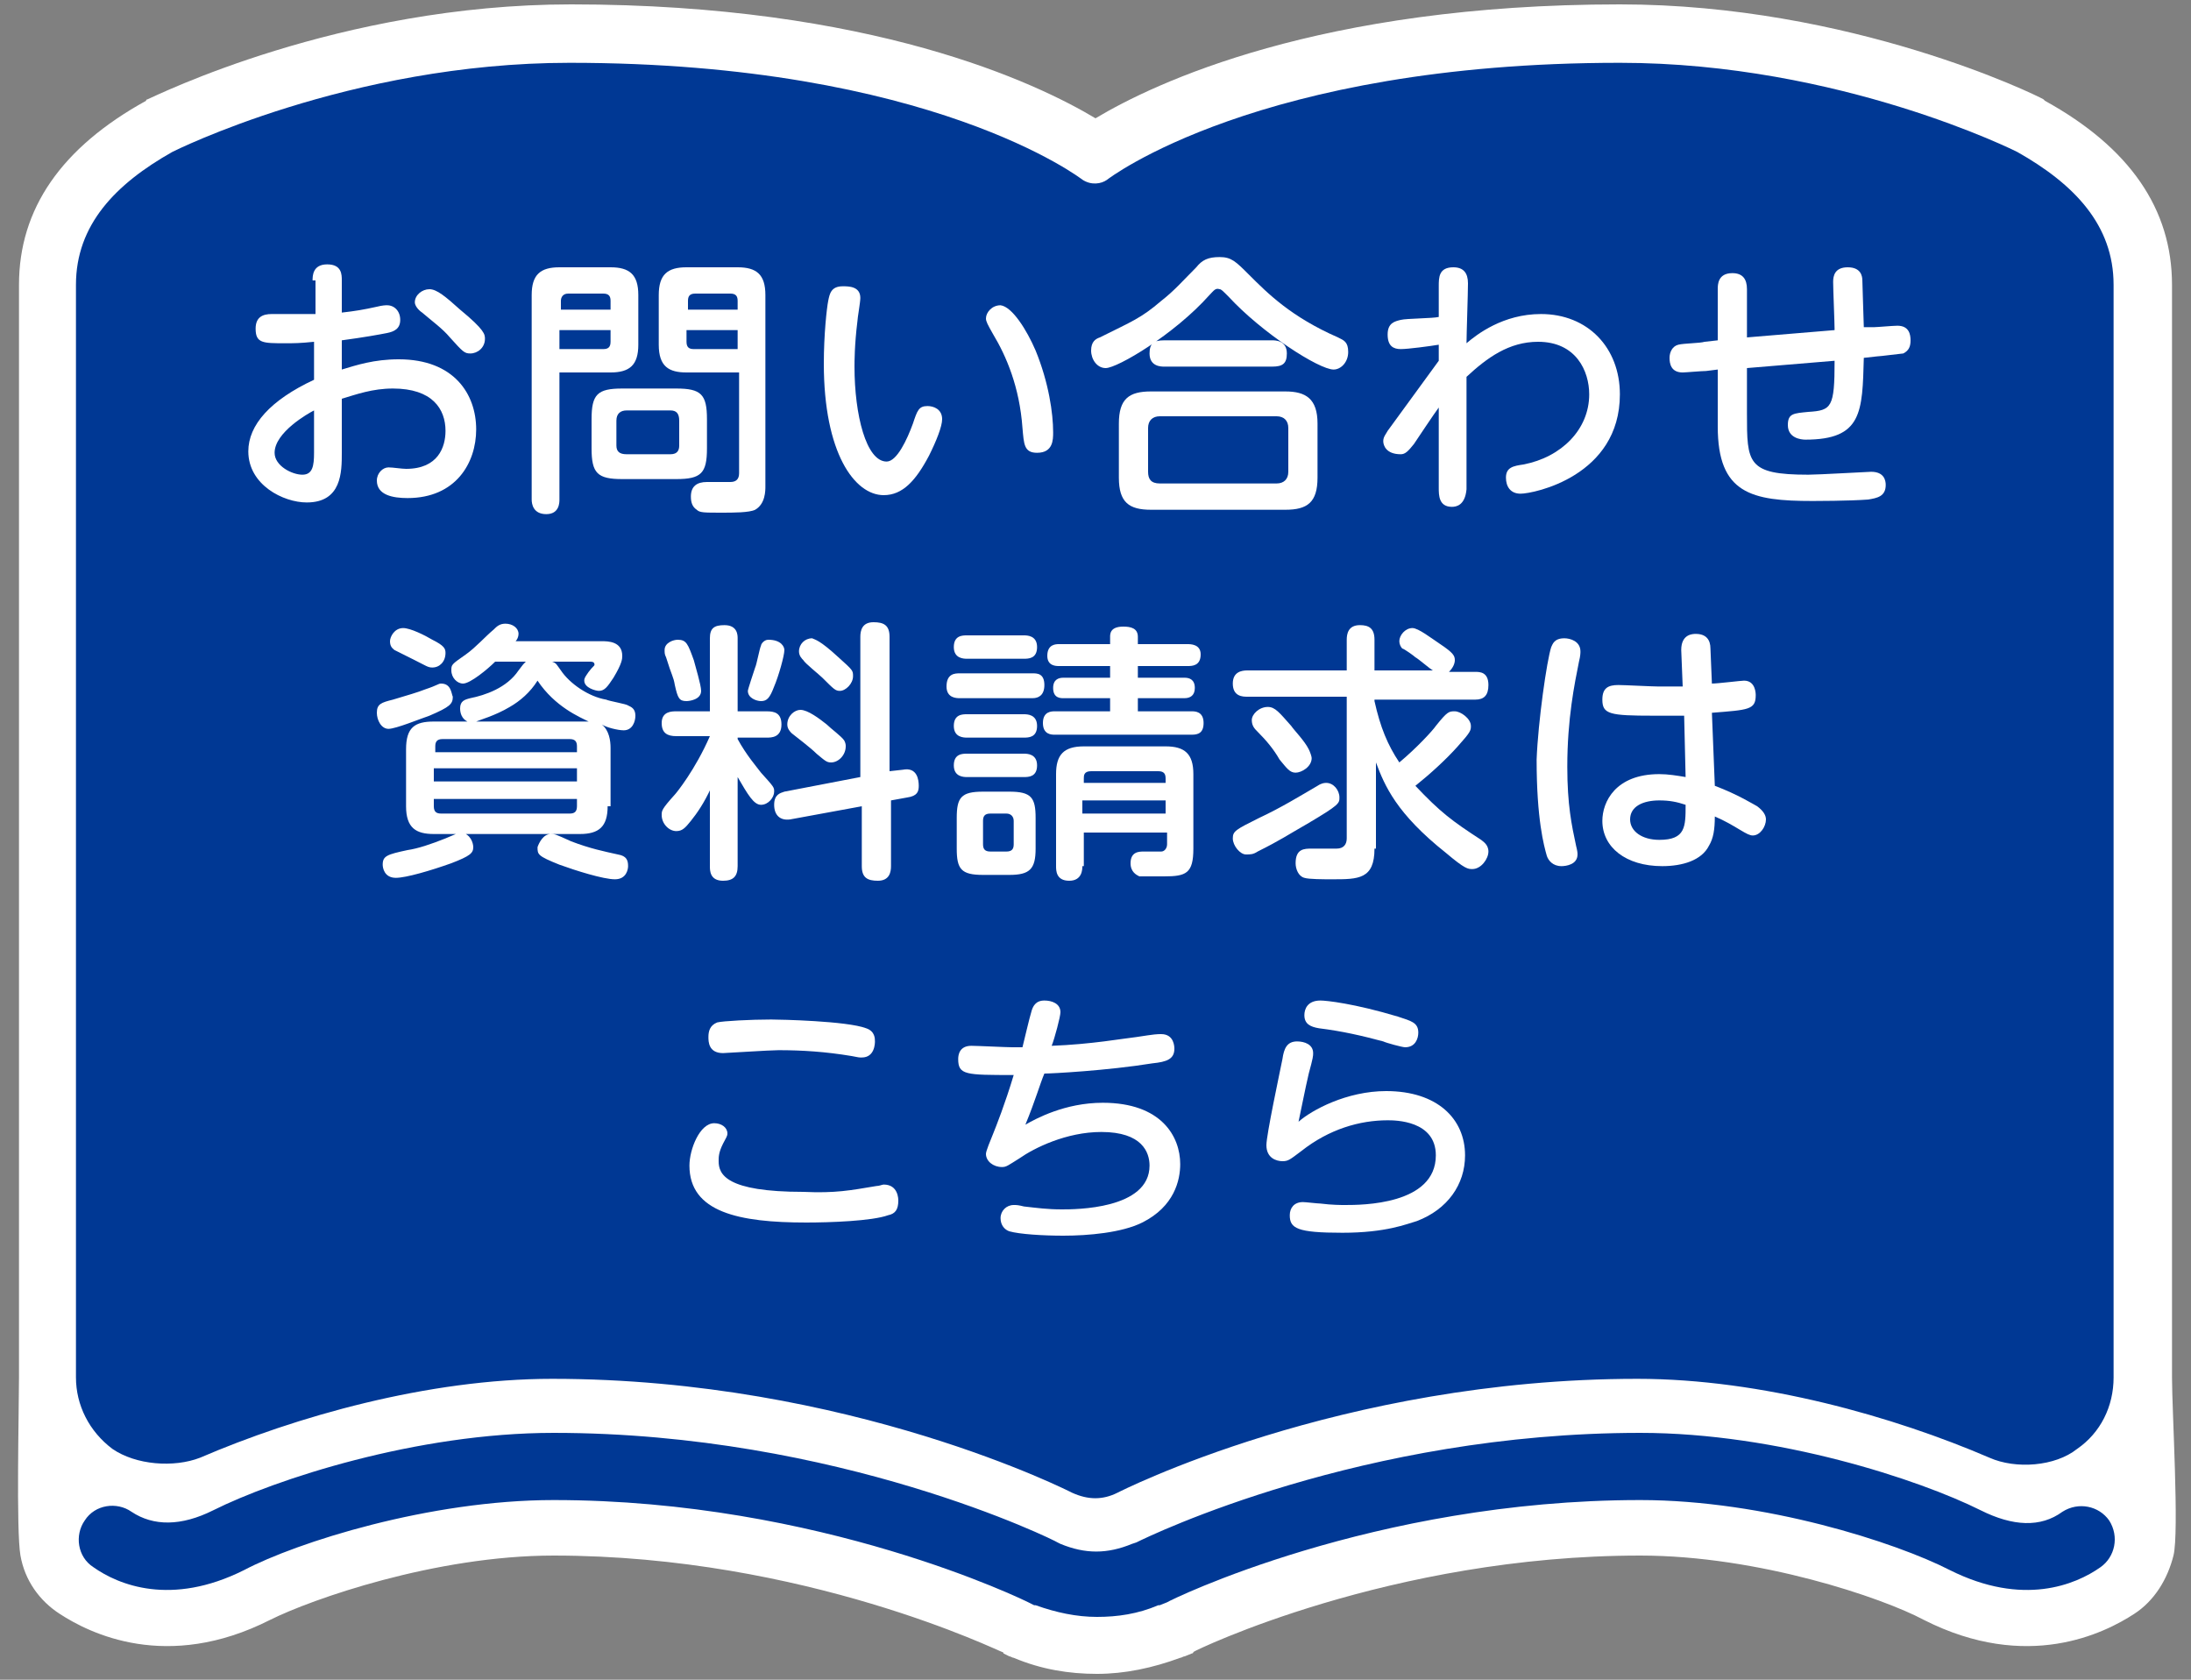
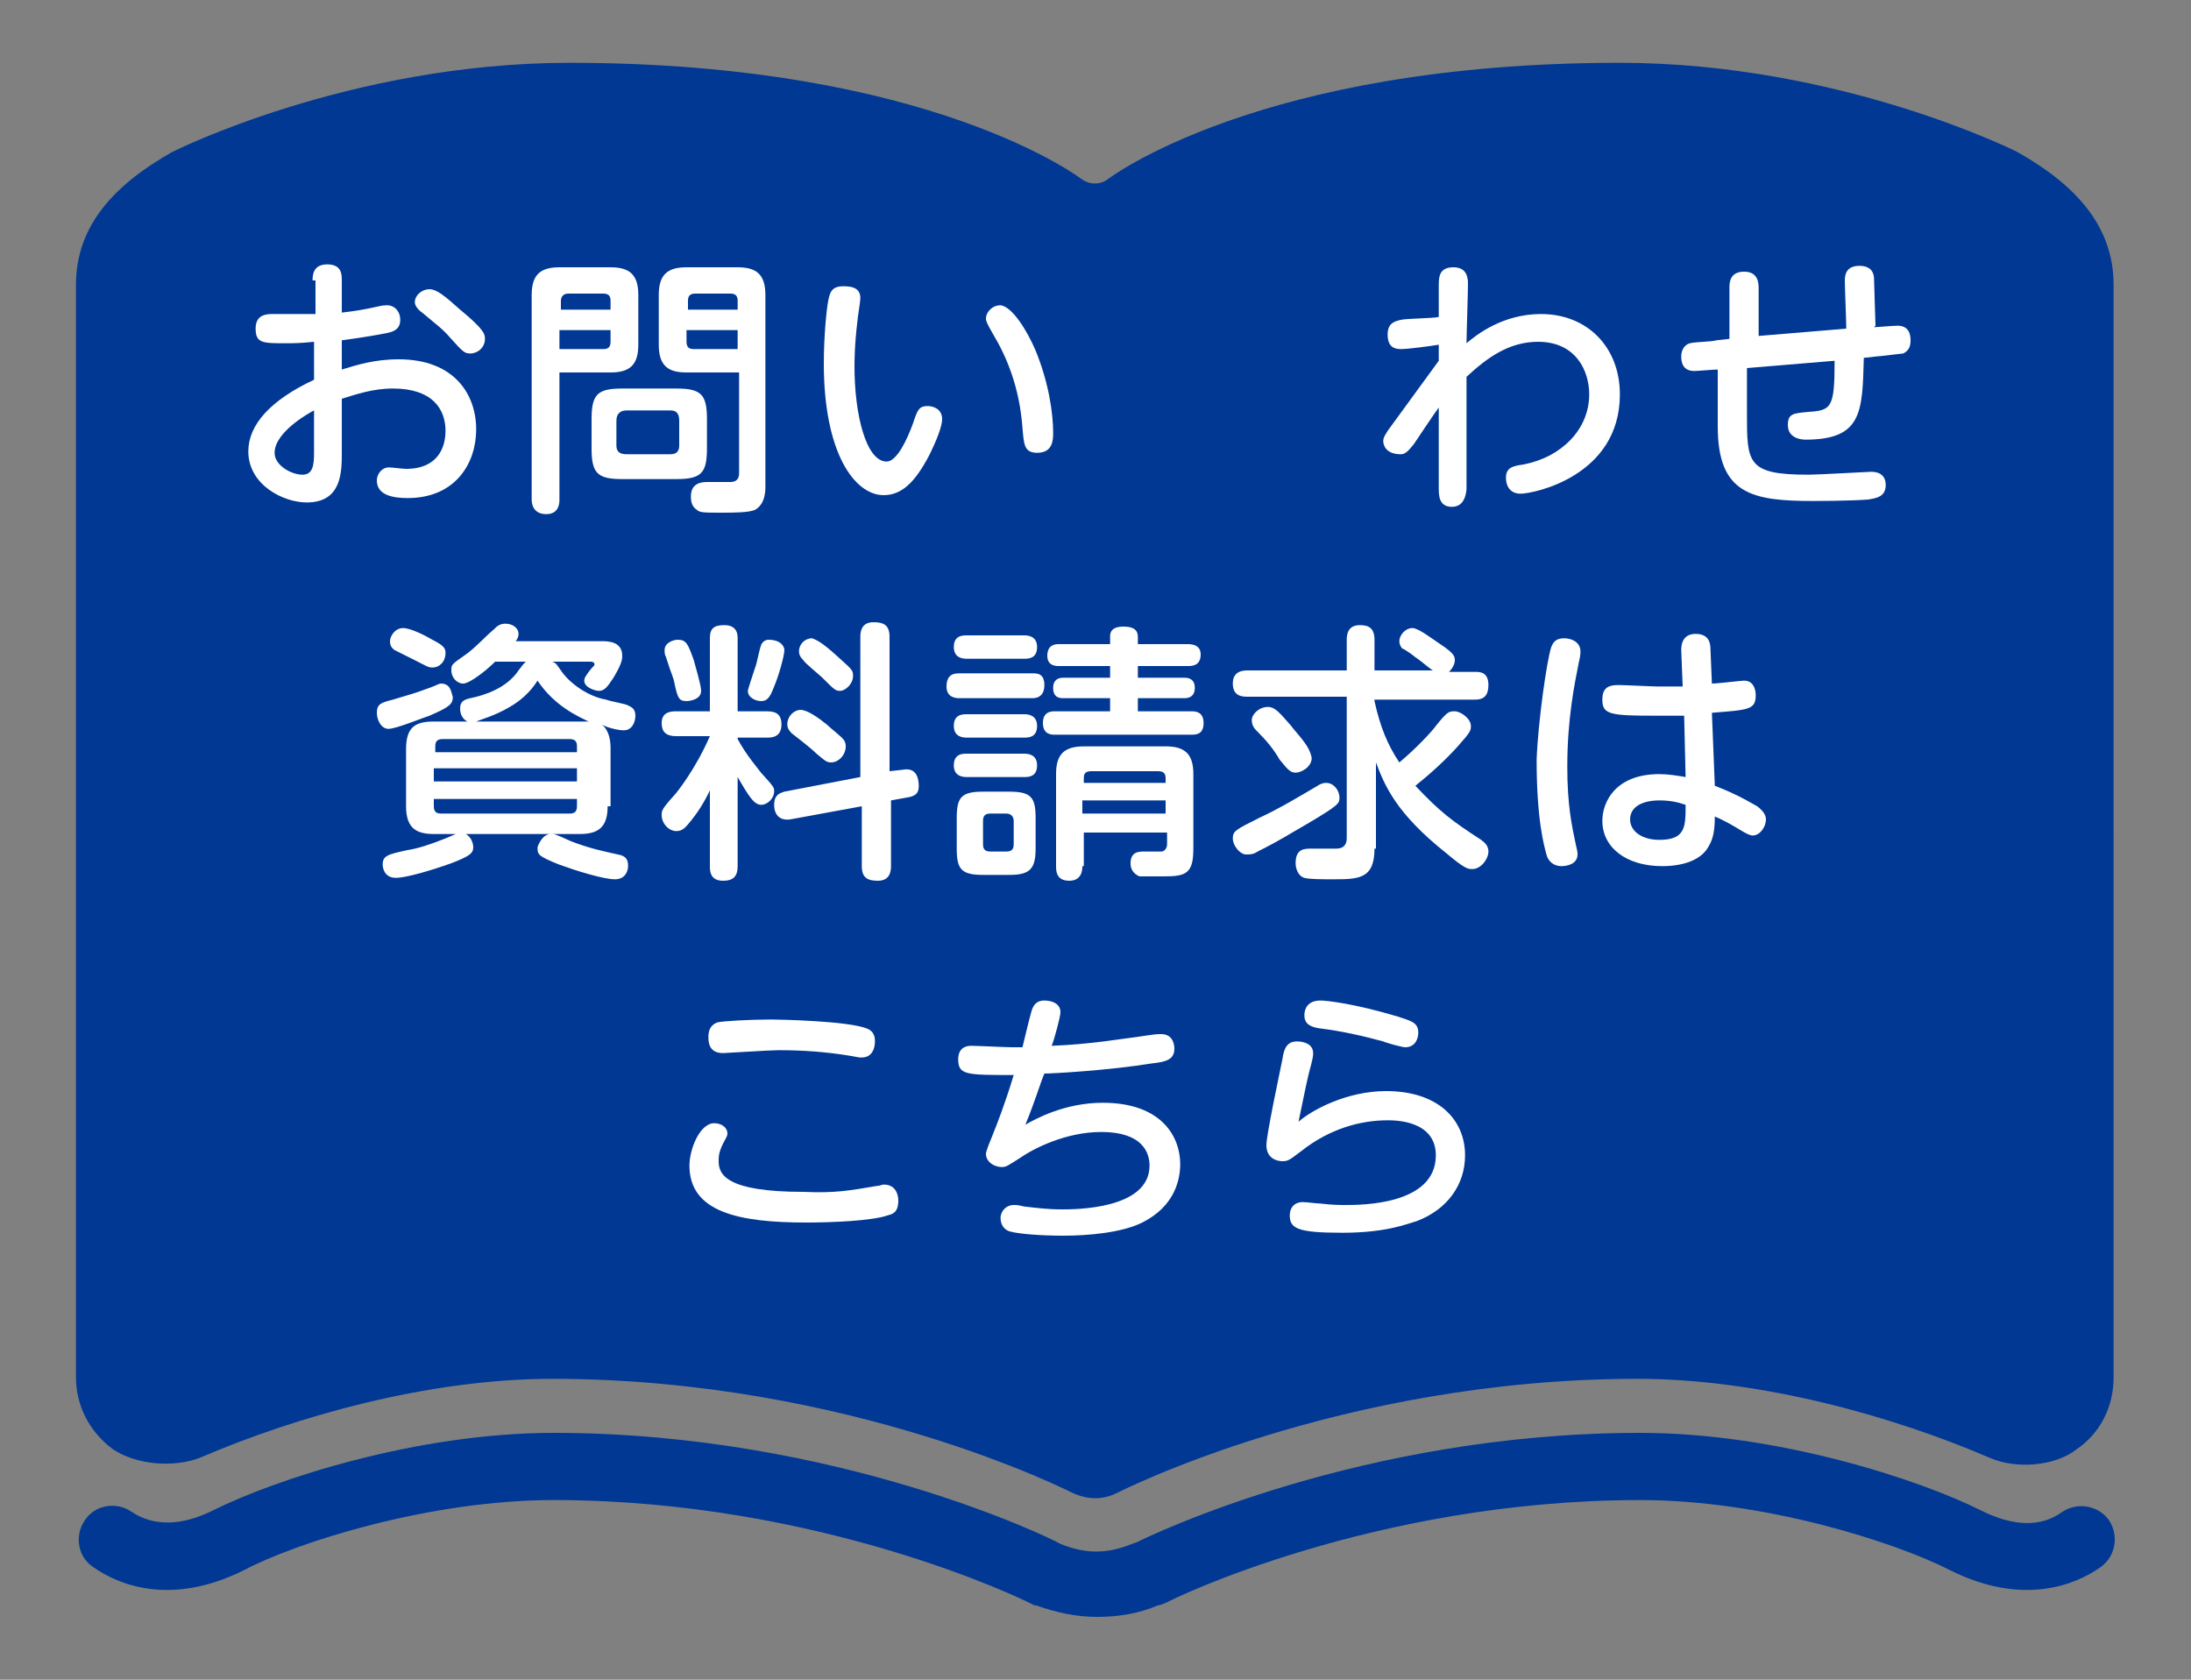
<svg xmlns="http://www.w3.org/2000/svg" version="1.1" id="レイヤー_1" x="0px" y="0px" viewBox="0 0 150 115" style="enable-background:new 0 0 150 115;" xml:space="preserve">
  <rect x="0" y="0" width="150" height="115" fill="#808080" stroke="none" />
  <style type="text/css">
	.st0{fill:#FFFFFF;}
	.st1{fill:#003894;}
</style>
-   <path class="st0" d="M148.7,94.3V19.5c0-5.2-2.9-9.4-8.7-12.6c0,0-0.1-0.1-0.1-0.1c-0.5-0.3-13.2-6.5-29-6.5C90.3,0.3,79,5.7,75,8.1  C71,5.7,59.7,0.3,39.1,0.3c-15.9,0-28.5,6.3-29,6.5c0,0-0.1,0-0.1,0.1c-5.8,3.2-8.7,7.4-8.7,12.6v74.8c0,2.3-0.2,10.5,0.1,12.2  s1.3,3.1,2.7,4c2,1.3,7.3,4,14.4,0.4c2.8-1.4,11.3-4.4,19.4-4.4c17.2,0,30.6,6.6,30.7,6.6c0,0,0.1,0,0.1,0.1l0.4,0.2  c0.1,0,0.2,0.1,0.3,0.1c1.9,0.8,3.8,1.1,5.7,1.1s3.8-0.4,5.7-1.1c0.1,0,0.2-0.1,0.3-0.1l0.5-0.2c0,0,0.1,0,0.1-0.1  c0.1-0.1,13.5-6.6,30.6-6.6c8.1,0,16.6,2.9,19.4,4.4c7.1,3.6,12.4,0.9,14.4-0.4c1.4-0.9,2.3-2.4,2.7-4S148.7,96.6,148.7,94.3z" />
  <g>
    <g>
      <g>
        <path class="st1" d="M75.1,110.7c-1.4,0-2.8-0.3-4.2-0.8c0,0-0.1,0-0.1,0l-0.4-0.2c-0.2-0.1-14.2-7-32.5-7     c-8.5,0-17.6,2.9-21.2,4.8c-5,2.5-8.6,1-10.3-0.2c-1.1-0.7-1.3-2.2-0.6-3.2c0.7-1.1,2.2-1.3,3.2-0.6c1.5,1,3.4,1,5.6-0.1     c4.2-2.1,13.9-5.3,23.3-5.3c19.5,0,34.4,7.4,34.5,7.5l0.2,0.1c1.7,0.7,3.2,0.7,4.9,0l0.3-0.1c1-0.5,15.5-7.5,34.5-7.5     c9.4,0,19.1,3.2,23.3,5.3c2.2,1.1,4.1,1.2,5.6,0.1c1.1-0.7,2.5-0.4,3.2,0.6c0.7,1.1,0.4,2.5-0.6,3.2c-1.7,1.2-5.3,2.7-10.3,0.2     c-3.7-1.9-12.7-4.8-21.2-4.8c-18.3,0-32.3,6.9-32.4,7l-0.5,0.2c0,0-0.1,0-0.1,0C77.9,110.5,76.5,110.7,75.1,110.7z" />
      </g>
      <path class="st1" d="M138.1,10.4c0,0-12.1-6.1-27.2-6.1c-24.8,0-35.1,8-35.1,8c-0.4,0.3-1.1,0.4-1.7,0c0,0-10.3-8-35.1-8    c-15.1,0-27.2,6.1-27.2,6.1c-3.9,2.2-6.6,5-6.6,9.1v74.8c0,1.9,0.9,3.7,2.5,4.9c1.6,1.1,4.2,1.3,6,0.6c6.5-2.8,15.6-5.4,24.1-5.4    c20.4,0,35.6,7.8,35.6,7.8c1.1,0.5,2.1,0.5,3.1,0c0,0,15.2-7.8,35.6-7.8c8.5,0,17.6,2.6,24.1,5.4c1.8,0.8,4.5,0.6,6-0.6    c1.6-1.1,2.5-2.9,2.5-4.9V19.5C144.7,15.4,142,12.6,138.1,10.4z" />
      <g>
        <path class="st0" d="M21.4,19.2c0-0.3,0-1.1,1-1.1c1,0,1,0.7,1,1.1v2.2c0.9-0.1,1.5-0.2,2.4-0.4c0.4-0.1,0.6-0.1,0.7-0.1     c0.5,0,0.9,0.4,0.9,1c0,0.6-0.4,0.8-0.9,0.9c-0.5,0.1-1.6,0.3-3.1,0.5v2c1-0.3,2.2-0.7,3.9-0.7c3.8,0,5.3,2.4,5.3,4.8     c0,2.3-1.4,4.7-4.7,4.7c-1,0-2.1-0.2-2.1-1.2c0-0.5,0.4-0.9,0.8-0.9c0.3,0,0.9,0.1,1.2,0.1c2.2,0,2.7-1.5,2.7-2.6     c0-1.5-0.9-2.9-3.6-2.9c-1.4,0-2.5,0.4-3.5,0.7v3.7c0,1.3,0,3.4-2.4,3.4c-1.6,0-4-1.2-4-3.5c0-1.8,1.5-3.5,4.5-4.9v-2.6     c-1,0.1-1.3,0.1-2,0.1c-1.5,0-2,0-2-1c0-0.8,0.5-1,1.1-1h3V19.2z M21.5,28.1c-0.4,0.2-2.7,1.5-2.7,2.9c0,0.9,1.2,1.5,1.9,1.5     c0.7,0,0.8-0.6,0.8-1.5V28.1z M31.5,21.2c1.7,1.4,1.7,1.7,1.7,2c0,0.6-0.5,1-1,1c-0.4,0-0.5-0.1-1.4-1.1     c-0.5-0.6-1.2-1.1-1.9-1.7c-0.3-0.2-0.5-0.5-0.5-0.7c0-0.5,0.5-0.9,1-0.9S30.5,20.3,31.5,21.2z" />
        <path class="st0" d="M38.3,34.2c0,0.2,0,1-0.9,1c-0.9,0-1-0.7-1-1v-14c0-1.4,0.6-1.9,1.9-1.9h3.5c1.3,0,1.9,0.5,1.9,1.9v3.4     c0,1.4-0.6,1.9-1.9,1.9h-3.5V34.2z M41.8,21.2v-0.6c0-0.3-0.1-0.5-0.5-0.5h-2.4c-0.4,0-0.5,0.3-0.5,0.5v0.6H41.8z M38.3,23.9h3     c0.3,0,0.5-0.1,0.5-0.5v-0.8h-3.5V23.9z M48.4,30.7c0,1.7-0.4,2.1-2.1,2.1h-3.7c-1.7,0-2.1-0.4-2.1-2.1v-2c0-1.7,0.4-2.1,2.1-2.1     h3.7c1.7,0,2.1,0.4,2.1,2.1V30.7z M46.5,28.8c0-0.5-0.2-0.7-0.6-0.7h-3c-0.4,0-0.7,0.2-0.7,0.7v1.7c0,0.4,0.2,0.6,0.7,0.6h3     c0.5,0,0.6-0.3,0.6-0.6V28.8z M47,25.5c-1.2,0-1.9-0.4-1.9-1.9v-3.4c0-1.4,0.6-1.9,1.9-1.9h3.5c1.3,0,1.9,0.5,1.9,1.9v13.1     c0,0.3,0,1.2-0.7,1.6c-0.4,0.2-1.5,0.2-2.3,0.2c-1.2,0-1.5,0-1.7-0.2c-0.3-0.2-0.4-0.5-0.4-0.9c0-0.7,0.4-1,1.1-1     c0.3,0,1.3,0,1.6,0c0.4,0,0.6-0.2,0.6-0.6v-6.9H47z M50.5,21.2v-0.6c0-0.3-0.1-0.5-0.5-0.5h-2.4c-0.4,0-0.5,0.2-0.5,0.5v0.6H50.5     z M50.5,23.9v-1.3H47v0.8c0,0.4,0.2,0.5,0.5,0.5H50.5z" />
        <path class="st0" d="M58.9,20.4c0,0.3-0.2,1.4-0.2,1.6c-0.2,1.6-0.2,2.8-0.2,3.1c0,3.3,0.8,6.5,2.2,6.5c0.7,0,1.4-1.5,1.8-2.6     c0.3-0.9,0.4-1.2,1-1.2c0.4,0,1,0.2,1,0.9c0,0.5-0.4,1.5-0.9,2.5c-0.9,1.7-1.8,2.7-3.1,2.7c-2,0-4.1-2.9-4.1-9     c0-2,0.2-3.8,0.3-4.3c0.1-0.5,0.2-1,1-1C58.1,19.6,58.9,19.6,58.9,20.4z M70.9,24c0.9,2.2,1.2,4.3,1.2,5.6c0,0.5,0,1.4-1.1,1.4     c-0.9,0-0.9-0.6-1-1.7c-0.2-2.8-1.1-4.9-2-6.4c-0.4-0.7-0.5-0.9-0.5-1.1c0-0.4,0.4-0.9,1-0.9C69.3,21,70.3,22.6,70.9,24z" />
-         <path class="st0" d="M82.8,20.2c-2.4,2.7-6.3,5-7.1,5c-0.6,0-1-0.6-1-1.2c0-0.6,0.3-0.8,0.6-0.9c2.2-1.1,2.8-1.3,4.2-2.5     c0.9-0.7,1.5-1.4,2.4-2.3c0.4-0.5,0.8-0.7,1.6-0.7c0.8,0,1.1,0.3,2,1.2c1.3,1.3,2.9,2.9,6.1,4.3c0.4,0.2,0.7,0.3,0.7,1     c0,0.7-0.5,1.2-1,1.2c-1,0-4.9-2.5-7.2-5c-0.4-0.4-0.5-0.5-0.6-0.5C83.2,19.7,83.1,19.9,82.8,20.2z M90.2,32.7     c0,1.7-0.7,2.2-2.2,2.2h-9.2c-1.5,0-2.2-0.5-2.2-2.2V29c0-1.7,0.7-2.2,2.2-2.2H88c1.4,0,2.2,0.5,2.2,2.2V32.7z M88.2,29.3     c0-0.5-0.3-0.8-0.8-0.8h-8c-0.5,0-0.8,0.3-0.8,0.8v3c0,0.5,0.2,0.8,0.8,0.8h8c0.5,0,0.8-0.3,0.8-0.8V29.3z M87.1,23.3     c0.2,0,1,0,1,0.9c0,0.7-0.3,0.9-1,0.9h-7.4c-0.2,0-1,0-1-0.9c0-0.7,0.3-0.9,1-0.9H87.1z" />
        <path class="st0" d="M98.5,24.7l0-1.1c-0.6,0.1-2.1,0.3-2.6,0.3c-0.5,0-0.9-0.2-0.9-1c0-0.8,0.5-0.9,0.9-1s2.2-0.1,2.6-0.2l0-2.1     c0-0.6,0-1.3,1-1.3c0.7,0,1,0.4,1,1.1s-0.1,3.5-0.1,4.1c0.7-0.6,2.5-2,5.1-2c3.2,0,5.4,2.3,5.4,5.5c0,5.6-5.9,6.8-6.8,6.8     c-0.7,0-1-0.5-1-1.1c0-0.7,0.5-0.8,1.2-0.9c2.6-0.5,4.5-2.4,4.5-4.8c0-1.6-0.9-3.6-3.5-3.6c-2,0-3.5,1.1-4.9,2.4     c0,1.2,0,7.6,0,7.7c-0.1,1.1-0.7,1.2-1,1.2c-0.9,0-0.9-0.8-0.9-1.3l0-5.5c-0.3,0.4-1.5,2.2-1.7,2.5c-0.4,0.5-0.6,0.7-0.9,0.7     c-1,0-1.2-0.6-1.2-0.9c0-0.3,0.2-0.5,0.3-0.7L98.5,24.7z" />
-         <path class="st0" d="M128.3,22.4c0.2,0,1.3-0.1,1.6-0.1c0.8,0,0.9,0.6,0.9,1c0,0.4-0.1,0.7-0.5,0.9c-0.1,0-1.6,0.2-1.8,0.2     l-0.9,0.1c-0.1,3.7-0.1,5.6-4,5.6c-0.3,0-1.2-0.1-1.2-1c0-0.8,0.4-0.8,1.4-0.9c1.6-0.1,1.8-0.3,1.8-3.5l-6,0.5v3.1     c0,3.4,0,4.2,4.2,4.2c0.7,0,4.1-0.2,4.3-0.2c0.9,0,1,0.6,1,0.9c0,0.8-0.6,0.9-1.2,1c-1.3,0.1-3.7,0.1-3.8,0.1     c-4.2,0-6.5-0.5-6.5-5.1v-3.9l-0.8,0.1c-0.3,0-1.4,0.1-1.6,0.1c-0.8,0-0.9-0.6-0.9-1c0-0.4,0.2-0.8,0.6-0.9     c0.4-0.1,1.5-0.1,1.8-0.2l0.9-0.1v-3.5c0-0.3,0-1.1,1-1.1c0.7,0,1,0.4,1,1.1v3.3l6-0.5c0-0.5-0.1-2.8-0.1-3.3c0-0.4,0.1-1,1-1     c0.9,0,1,0.6,1,0.9c0,0.3,0.1,3,0.1,3.2L128.3,22.4z" />
+         <path class="st0" d="M128.3,22.4c0.2,0,1.3-0.1,1.6-0.1c0.8,0,0.9,0.6,0.9,1c0,0.4-0.1,0.7-0.5,0.9c-0.1,0-1.6,0.2-1.8,0.2     l-0.9,0.1c-0.1,3.7-0.1,5.6-4,5.6c-0.3,0-1.2-0.1-1.2-1c0-0.8,0.4-0.8,1.4-0.9c1.6-0.1,1.8-0.3,1.8-3.5l-6,0.5v3.1     c0,3.4,0,4.2,4.2,4.2c0.7,0,4.1-0.2,4.3-0.2c0.9,0,1,0.6,1,0.9c0,0.8-0.6,0.9-1.2,1c-1.3,0.1-3.7,0.1-3.8,0.1     c-4.2,0-6.5-0.5-6.5-5.1v-3.9c-0.3,0-1.4,0.1-1.6,0.1c-0.8,0-0.9-0.6-0.9-1c0-0.4,0.2-0.8,0.6-0.9     c0.4-0.1,1.5-0.1,1.8-0.2l0.9-0.1v-3.5c0-0.3,0-1.1,1-1.1c0.7,0,1,0.4,1,1.1v3.3l6-0.5c0-0.5-0.1-2.8-0.1-3.3c0-0.4,0.1-1,1-1     c0.9,0,1,0.6,1,0.9c0,0.3,0.1,3,0.1,3.2L128.3,22.4z" />
        <path class="st0" d="M29.4,49c-0.6,0.2-2.3,0.9-2.8,0.9c-0.5,0-0.8-0.6-0.8-1.1c0-0.6,0.3-0.7,1.1-0.9c1-0.3,1.7-0.5,2.2-0.7     c0.9-0.3,0.9-0.4,1.1-0.4c0.7,0,0.7,0.7,0.8,0.9C31,48.2,30.8,48.4,29.4,49z M32.4,58c0,0.4-0.2,0.6-1.5,1.1     c-1.4,0.5-3.1,1-3.8,1c-0.8,0-0.9-0.7-0.9-0.9c0-0.6,0.3-0.7,1.7-1c0.7-0.1,1.6-0.4,2.6-0.8c0.7-0.3,0.9-0.4,1.1-0.4     C32.2,57.1,32.4,57.7,32.4,58z M27.6,43c0.5,0,1.5,0.5,2,0.8c0.8,0.4,0.9,0.6,0.9,0.9c0,0.6-0.4,1-0.9,1c-0.3,0-0.4-0.1-1.2-0.5     c-0.2-0.1-1.2-0.6-1.4-0.7c-0.1-0.1-0.3-0.2-0.3-0.6C26.7,43.6,27,43,27.6,43z M41.6,55.2c0,1.4-0.6,1.9-1.9,1.9h-10     c-1.2,0-1.9-0.4-1.9-1.9v-3.9c0-1.5,0.6-1.9,1.9-1.9H32c-0.4-0.2-0.5-0.6-0.5-0.9c0-0.5,0.3-0.6,0.7-0.7c1-0.2,2.5-0.7,3.3-1.9     c0.3-0.4,0.3-0.4,0.5-0.6h-2.1c-0.5,0.5-1.7,1.5-2.2,1.5c-0.4,0-0.8-0.4-0.8-0.9c0-0.4,0-0.4,1-1.1c0.7-0.5,1.3-1.2,1.9-1.7     c0.2-0.2,0.4-0.4,0.8-0.4c0.5,0,0.9,0.3,0.9,0.7c0,0.2-0.1,0.4-0.2,0.5h5.9c0.4,0,1.4,0,1.4,1c0,0.2,0,0.5-0.6,1.5     c-0.4,0.6-0.6,0.9-1,0.9c-0.2,0-1-0.2-1-0.7c0-0.2,0.1-0.3,0.3-0.6c0.3-0.4,0.4-0.4,0.4-0.5c0-0.2-0.2-0.2-0.3-0.2h-2.6     c0.3,0.1,0.3,0.2,0.6,0.6c0.6,0.9,1.9,1.8,3.1,2c0.2,0.1,1.4,0.3,1.5,0.4c0.2,0.1,0.5,0.2,0.5,0.7c0,0.4-0.2,1-0.8,1     c-0.4,0-1.2-0.2-1.5-0.4c0.5,0.4,0.6,1.1,0.6,1.6V55.2z M39.5,51.5v-0.4c0-0.3-0.1-0.5-0.5-0.5h-8.7c-0.4,0-0.5,0.2-0.5,0.5v0.4     H39.5z M29.7,52.6v0.9h9.8v-0.9H29.7z M29.7,54.7v0.5c0,0.4,0.2,0.5,0.5,0.5H39c0.3,0,0.5-0.1,0.5-0.5v-0.5H29.7z M39.7,49.4     c0.2,0,0.4,0,0.6,0c-0.6-0.3-2.3-1-3.5-2.8c-0.5,0.8-1.2,1.4-1.9,1.8c-1,0.6-2.1,0.9-2.3,1H39.7z M37.7,57.1c0.3,0,0.3,0,1.4,0.5     c1.3,0.5,2.3,0.7,3.2,0.9c0.6,0.1,0.7,0.4,0.7,0.8c0,0.2-0.1,0.9-0.9,0.9c-0.8,0-2.7-0.6-3.8-1c-1.5-0.6-1.5-0.7-1.5-1.2     C36.9,57.7,37.2,57.1,37.7,57.1z" />
        <path class="st0" d="M48.7,53.9c-0.5,1.1-1,1.8-1.4,2.3c-0.4,0.5-0.6,0.7-1,0.7c-0.5,0-1-0.5-1-1.1c0-0.3,0-0.4,0.9-1.4     c0.1-0.1,1.4-1.7,2.4-4h-2.3c-0.6,0-1-0.2-1-0.9c0-0.8,0.7-0.8,1-0.8h2.3v-5c0-0.7,0.3-0.9,1-0.9c0.9,0,0.9,0.7,0.9,0.9v5h2     c0.5,0,1,0.1,1,0.9c0,0.9-0.7,0.9-1,0.9h-2v0.1c0.6,1.1,1.3,1.9,1.6,2.3c0.9,1,0.9,1,0.9,1.3c0,0.4-0.4,0.9-0.9,0.9     c-0.5,0-0.9-0.7-1.6-1.9v6.1c0,0.7-0.3,1-1,1c-0.9,0-0.9-0.7-0.9-1V53.9z M47.5,45.2c0.1,0.4,0.5,1.7,0.5,2.1     c0,0.6-0.8,0.7-1,0.7c-0.5,0-0.6-0.2-0.8-1.1c-0.1-0.6-0.2-0.6-0.6-1.9c-0.1-0.2-0.1-0.3-0.1-0.5c0-0.5,0.6-0.7,0.9-0.7     C47,43.8,47.1,44.1,47.5,45.2z M53.7,44.5c0,0.4-0.4,1.8-0.7,2.5c-0.3,0.8-0.5,1-0.9,1c-0.3,0-0.9-0.2-0.9-0.7     c0-0.1,0.4-1.3,0.5-1.6c0.1-0.2,0.3-1.3,0.4-1.5c0-0.1,0.2-0.4,0.5-0.4C53.5,43.8,53.7,44.3,53.7,44.5z M61.8,52.7     c1-0.2,1.1,0.7,1.1,1.1c0,0.4-0.1,0.7-0.8,0.8L61,54.8v4.5c0,0.4-0.1,1-0.9,1c-0.7,0-1.1-0.2-1.1-1v-4.1l-4.9,0.9     c-0.7,0.1-1.1-0.3-1.1-1c0-0.7,0.4-0.8,0.7-0.9l5.2-1v-9.6c0-0.4,0.1-1,0.9-1c0.7,0,1.1,0.2,1.1,1v9.2L61.8,52.7z M56.6,49.6     c0.3,0.3,1,0.8,1.2,1.1c0.1,0.2,0.1,0.3,0.1,0.4c0,0.6-0.5,1.1-1,1.1c-0.3,0-0.4-0.1-1-0.6c-0.4-0.4-1.2-1-1.7-1.4     c-0.1-0.1-0.3-0.3-0.3-0.6c0-0.6,0.5-1,0.9-1C55.3,48.6,56.1,49.2,56.6,49.6z M57.4,45c1,0.9,1,0.9,1,1.3c0,0.5-0.5,1-0.9,1     c-0.3,0-0.4-0.1-1.2-0.9c-0.2-0.2-1.2-1-1.3-1.2c-0.1-0.1-0.3-0.3-0.3-0.6c0-0.5,0.4-0.9,0.9-0.9C55.8,43.8,56.1,43.8,57.4,45z" />
        <path class="st0" d="M65.7,47.8c-0.2,0-0.9,0-0.9-0.8c0-0.9,0.6-0.9,0.9-0.9h5c0.3,0,0.8,0,0.8,0.8c0,0.7-0.4,0.9-0.8,0.9H65.7z      M66.2,45.1c-0.2,0-0.9,0-0.9-0.8c0-0.8,0.6-0.8,0.9-0.8h3.9c0.2,0,0.9,0,0.9,0.8c0,0.8-0.6,0.8-0.9,0.8H66.2z M66.2,50.5     c-0.2,0-0.9,0-0.9-0.8s0.6-0.8,0.9-0.8h3.9c0.2,0,0.9,0,0.9,0.8s-0.6,0.8-0.9,0.8H66.2z M66.2,53.2c-0.2,0-0.9,0-0.9-0.8     c0-0.8,0.6-0.8,0.9-0.8h3.9c0.2,0,0.9,0,0.9,0.8c0,0.8-0.6,0.8-0.9,0.8H66.2z M70.9,58.1c0,1.4-0.4,1.8-1.8,1.8h-1.8     c-1.5,0-1.8-0.4-1.8-1.8V56c0-1.4,0.3-1.8,1.8-1.8h1.8c1.5,0,1.8,0.4,1.8,1.8V58.1z M69.4,56.2c0-0.3-0.2-0.5-0.5-0.5h-1.1     c-0.4,0-0.5,0.2-0.5,0.5v1.6c0,0.3,0.1,0.5,0.5,0.5h1.1c0.4,0,0.5-0.2,0.5-0.5V56.2z M81.3,44.1c0.2,0,0.9,0,0.9,0.7     c0,0.8-0.6,0.8-0.9,0.8h-3.4v0.8h3.2c0.3,0,0.7,0.1,0.7,0.7c0,0.5-0.3,0.7-0.7,0.7h-3.2v0.9h3.7c0.2,0,0.8,0,0.8,0.8     c0,0.7-0.4,0.8-0.8,0.8h-9.4c-0.2,0-0.8,0-0.8-0.8c0-0.8,0.6-0.8,0.8-0.8H76v-0.9h-3.2c-0.2,0-0.7,0-0.7-0.7     c0-0.6,0.4-0.7,0.7-0.7H76v-0.8h-3.5c-0.2,0-0.8,0-0.8-0.7c0-0.8,0.6-0.8,0.8-0.8H76v-0.5c0-0.2,0-0.7,0.9-0.7c0.5,0,1,0.1,1,0.7     v0.5H81.3z M74.1,59.3c0,0.2,0,1-0.9,1c-0.9,0-0.9-0.7-0.9-1v-6.3c0-1.3,0.5-1.9,1.9-1.9h5.6c1.3,0,1.9,0.5,1.9,1.9v5.1     c0,1.7-0.5,1.9-2,1.9c-1.5,0-1.5,0-1.7,0c-0.2-0.1-0.6-0.3-0.6-0.9c0-0.8,0.6-0.8,0.9-0.8h1.2c0.2,0,0.4-0.2,0.4-0.5V57h-5.7     V59.3z M74.1,53.6h5.7v-0.3c0-0.3-0.1-0.5-0.5-0.5h-4.6c-0.5,0-0.5,0.3-0.5,0.5V53.6z M79.8,54.8h-5.7v0.9h5.7V54.8z" />
        <path class="st0" d="M94.1,58.1c0,2.1-1.1,2.1-2.9,2.1c-0.6,0-1.6,0-1.9-0.1c-0.4-0.1-0.6-0.6-0.6-1c0-1,0.6-1,1.1-1     c0.3,0,1.4,0,1.7,0c0.5,0,0.7-0.3,0.7-0.7v-9.7h-6.8c-0.3,0-1,0-1-0.9c0-0.8,0.6-0.9,1-0.9h6.8v-2.1c0-0.4,0.1-1,0.9-1     c0.6,0,1,0.2,1,1v2.1h4c-0.2-0.1-1-0.8-1.2-0.9c-0.1-0.1-0.8-0.6-0.9-0.6c-0.1-0.1-0.2-0.3-0.2-0.5c0-0.4,0.4-0.9,0.9-0.9     c0.4,0,1.3,0.7,1.9,1.1c0.9,0.6,1,0.8,1,1.1c0,0.2-0.1,0.5-0.4,0.8h1.8c0.3,0,0.9,0,0.9,0.9c0,0.7-0.3,1-0.9,1h-6.9v0.1     c0.4,1.8,0.9,3,1.7,4.2c1.2-1,2.3-2.2,2.5-2.5c0.8-1,0.9-1,1.3-1c0.4,0,1.1,0.5,1.1,1c0,0.3,0,0.4-0.9,1.4     c-0.8,0.9-1.9,1.9-2.9,2.7c1.7,1.8,2.5,2.4,4.5,3.7c0.1,0.1,0.5,0.3,0.5,0.8c0,0.5-0.5,1.2-1.1,1.2c-0.3,0-0.5,0-1.8-1.1     c-3.4-2.7-4.2-4.6-4.8-6.2V58.1z M84.4,57.4c0-0.5,0.2-0.6,1.8-1.4c1.5-0.7,2.8-1.5,4-2.2c0.3-0.2,0.5-0.2,0.6-0.2     c0.5,0,0.9,0.5,0.9,1c0,0.4,0,0.5-2.2,1.8c-1.4,0.8-1.8,1.1-3.4,1.9c-0.3,0.2-0.5,0.2-0.8,0.2C84.9,58.5,84.4,57.9,84.4,57.4z      M88.4,49.7c0.2,0.3,0.9,1,1.2,1.6c0.1,0.2,0.2,0.5,0.2,0.6c0,0.6-0.7,1-1.1,1c-0.4,0-0.6-0.3-1.1-0.9c-0.4-0.7-0.9-1.3-1.5-1.9     c-0.2-0.2-0.4-0.4-0.4-0.8c0-0.4,0.5-0.9,1.1-0.9C87.3,48.4,87.6,48.8,88.4,49.7z" />
        <path class="st0" d="M106.2,44.3c0.1-0.2,0.2-0.6,0.9-0.6c0.4,0,1.1,0.2,1.1,0.9c0,0.1,0,0.3-0.1,0.7c-0.3,1.5-0.8,3.9-0.8,7.2     c0,2.6,0.3,4,0.6,5.4c0.1,0.4,0.1,0.5,0.1,0.6c0,0.7-0.8,0.8-1.1,0.8c-0.6,0-0.9-0.4-1-0.7c-0.2-0.7-0.7-2.5-0.7-6.6     C105.3,49.4,105.9,45.2,106.2,44.3z M117.4,53.8c1.6,0.6,2.7,1.3,2.9,1.4c0.4,0.3,0.6,0.6,0.6,0.9c0,0.5-0.4,1.1-0.9,1.1     c-0.2,0-0.4-0.1-0.9-0.4c-0.5-0.3-1-0.6-1.7-0.9c0,0.9-0.1,1.5-0.4,2c-0.5,1-1.8,1.4-3.2,1.4c-2.5,0-4.1-1.3-4.1-3.1     c0-1.3,0.9-3.2,3.9-3.2c0.6,0,1.2,0.1,1.8,0.2l-0.1-4.2c-0.8,0-1.3,0-2.1,0c-3,0-3.5-0.1-3.5-1.1c0-0.8,0.4-1,1.1-1     c0.4,0,2.3,0.1,2.7,0.1c0.9,0,1.3,0,1.7,0l-0.1-2.5c0-1.1,0.8-1.1,1-1.1c0.7,0,1,0.4,1,1l0.1,2.4c0.4,0,2-0.2,2.2-0.2     c0.8,0,0.8,0.9,0.8,1c0,1-0.5,1-3,1.2L117.4,53.8z M113.6,54.8c-1.1,0-2,0.4-2,1.3c0,0.8,0.8,1.4,2,1.4c1.8,0,1.8-0.9,1.8-2.4     C114.8,54.9,114.3,54.8,113.6,54.8z" />
        <path class="st0" d="M60,81.2c0.2,0,0.4-0.1,0.5-0.1c1,0,1,1,1,1.1c0,0.6-0.2,0.9-0.7,1c-1.1,0.4-4,0.5-5.6,0.5     c-4.6,0-8-0.7-8-3.9c0-1.1,0.7-2.9,1.7-2.9c0.5,0,0.9,0.3,0.9,0.7c0,0.2-0.1,0.3-0.3,0.7c-0.3,0.6-0.3,0.9-0.3,1.2     c0,0.9,0.5,2.1,5.8,2.1C57.2,81.7,58.2,81.5,60,81.2z M49.1,70c0.4-0.1,2.3-0.2,3.7-0.2c0.6,0,5.2,0.1,6.5,0.6     c0.6,0.2,0.6,0.7,0.6,0.9c0,0.1,0,1.1-0.9,1.1c-0.2,0-0.2,0-0.7-0.1c-1.8-0.3-3.4-0.4-5-0.4c-0.6,0-3.6,0.2-3.8,0.2     c-1,0-1-0.8-1-1.1C48.5,70.6,48.6,70.2,49.1,70z" />
        <path class="st0" d="M70.2,77c0.7-0.4,2.7-1.5,5.3-1.5c4,0,5.3,2.3,5.3,4.2c0,1.1-0.4,2.9-2.6,4c-1.4,0.7-3.7,0.9-5.4,0.9     c-1.4,0-3-0.1-3.7-0.3c-0.3-0.1-0.6-0.4-0.6-0.9c0-0.5,0.4-0.9,0.9-0.9c0.2,0,0.3,0,0.7,0.1c0.9,0.1,1.6,0.2,2.6,0.2     c0.9,0,6,0,6-3c0-0.9-0.5-2.3-3.3-2.3c-2.4,0-4.6,1.1-5.6,1.8c-0.8,0.5-0.9,0.6-1.2,0.6c-0.6,0-1.1-0.4-1.1-0.9     c0-0.2,0.3-0.9,0.5-1.4c0.2-0.5,0.8-2,1.4-4c-3.3,0-3.8,0-3.8-1.1c0-0.3,0.1-0.9,0.9-0.9c0.4,0,2.4,0.1,2.8,0.1H70     c0.1-0.4,0.5-2.1,0.6-2.4c0.1-0.4,0.3-0.8,0.9-0.8c0.5,0,1.1,0.2,1.1,0.8c0,0.3-0.4,1.8-0.6,2.3c2.7-0.1,4.9-0.5,5.8-0.6     c1.3-0.2,1.4-0.2,1.7-0.2c0.9,0,0.9,0.9,0.9,1c0,0.7-0.5,0.9-1.5,1c-3.1,0.5-6.9,0.7-7.4,0.7C71.2,74.2,70.9,75.3,70.2,77z" />
        <path class="st0" d="M94.9,74.7c3.5,0,5.4,1.9,5.4,4.4c0,2-1.2,3.7-3.3,4.5c-0.7,0.2-2.1,0.8-5.1,0.8c-3.1,0-3.6-0.3-3.6-1.2     c0-0.5,0.3-0.9,0.9-0.9c0.2,0,1,0.1,1.2,0.1c0.8,0.1,1.4,0.1,1.7,0.1c1.1,0,6.2,0,6.2-3.4c0-2.4-2.8-2.4-3.3-2.4     c-1.9,0-4,0.6-5.9,2.1c-0.8,0.6-0.9,0.7-1.3,0.7c-0.4,0-1.1-0.2-1.1-1.1c0-0.7,0.9-4.9,1.1-5.9c0.1-0.7,0.3-1.2,1-1.2     c0.5,0,1.1,0.2,1.1,0.8c0,0.2,0,0.3-0.3,1.4c-0.3,1.3-0.4,1.9-0.7,3.3C89.8,76,92.2,74.7,94.9,74.7z M90.4,68.5     c0.4,0,2.3,0.2,5.3,1.1c0.9,0.3,1.4,0.4,1.4,1.1c0,0.4-0.2,1-0.9,1c-0.2,0-1.3-0.3-1.5-0.4c-1.5-0.4-2.8-0.7-4.4-0.9     c-0.6-0.1-1-0.3-1-0.9C89.3,69.1,89.5,68.5,90.4,68.5z" />
      </g>
    </g>
  </g>
</svg>